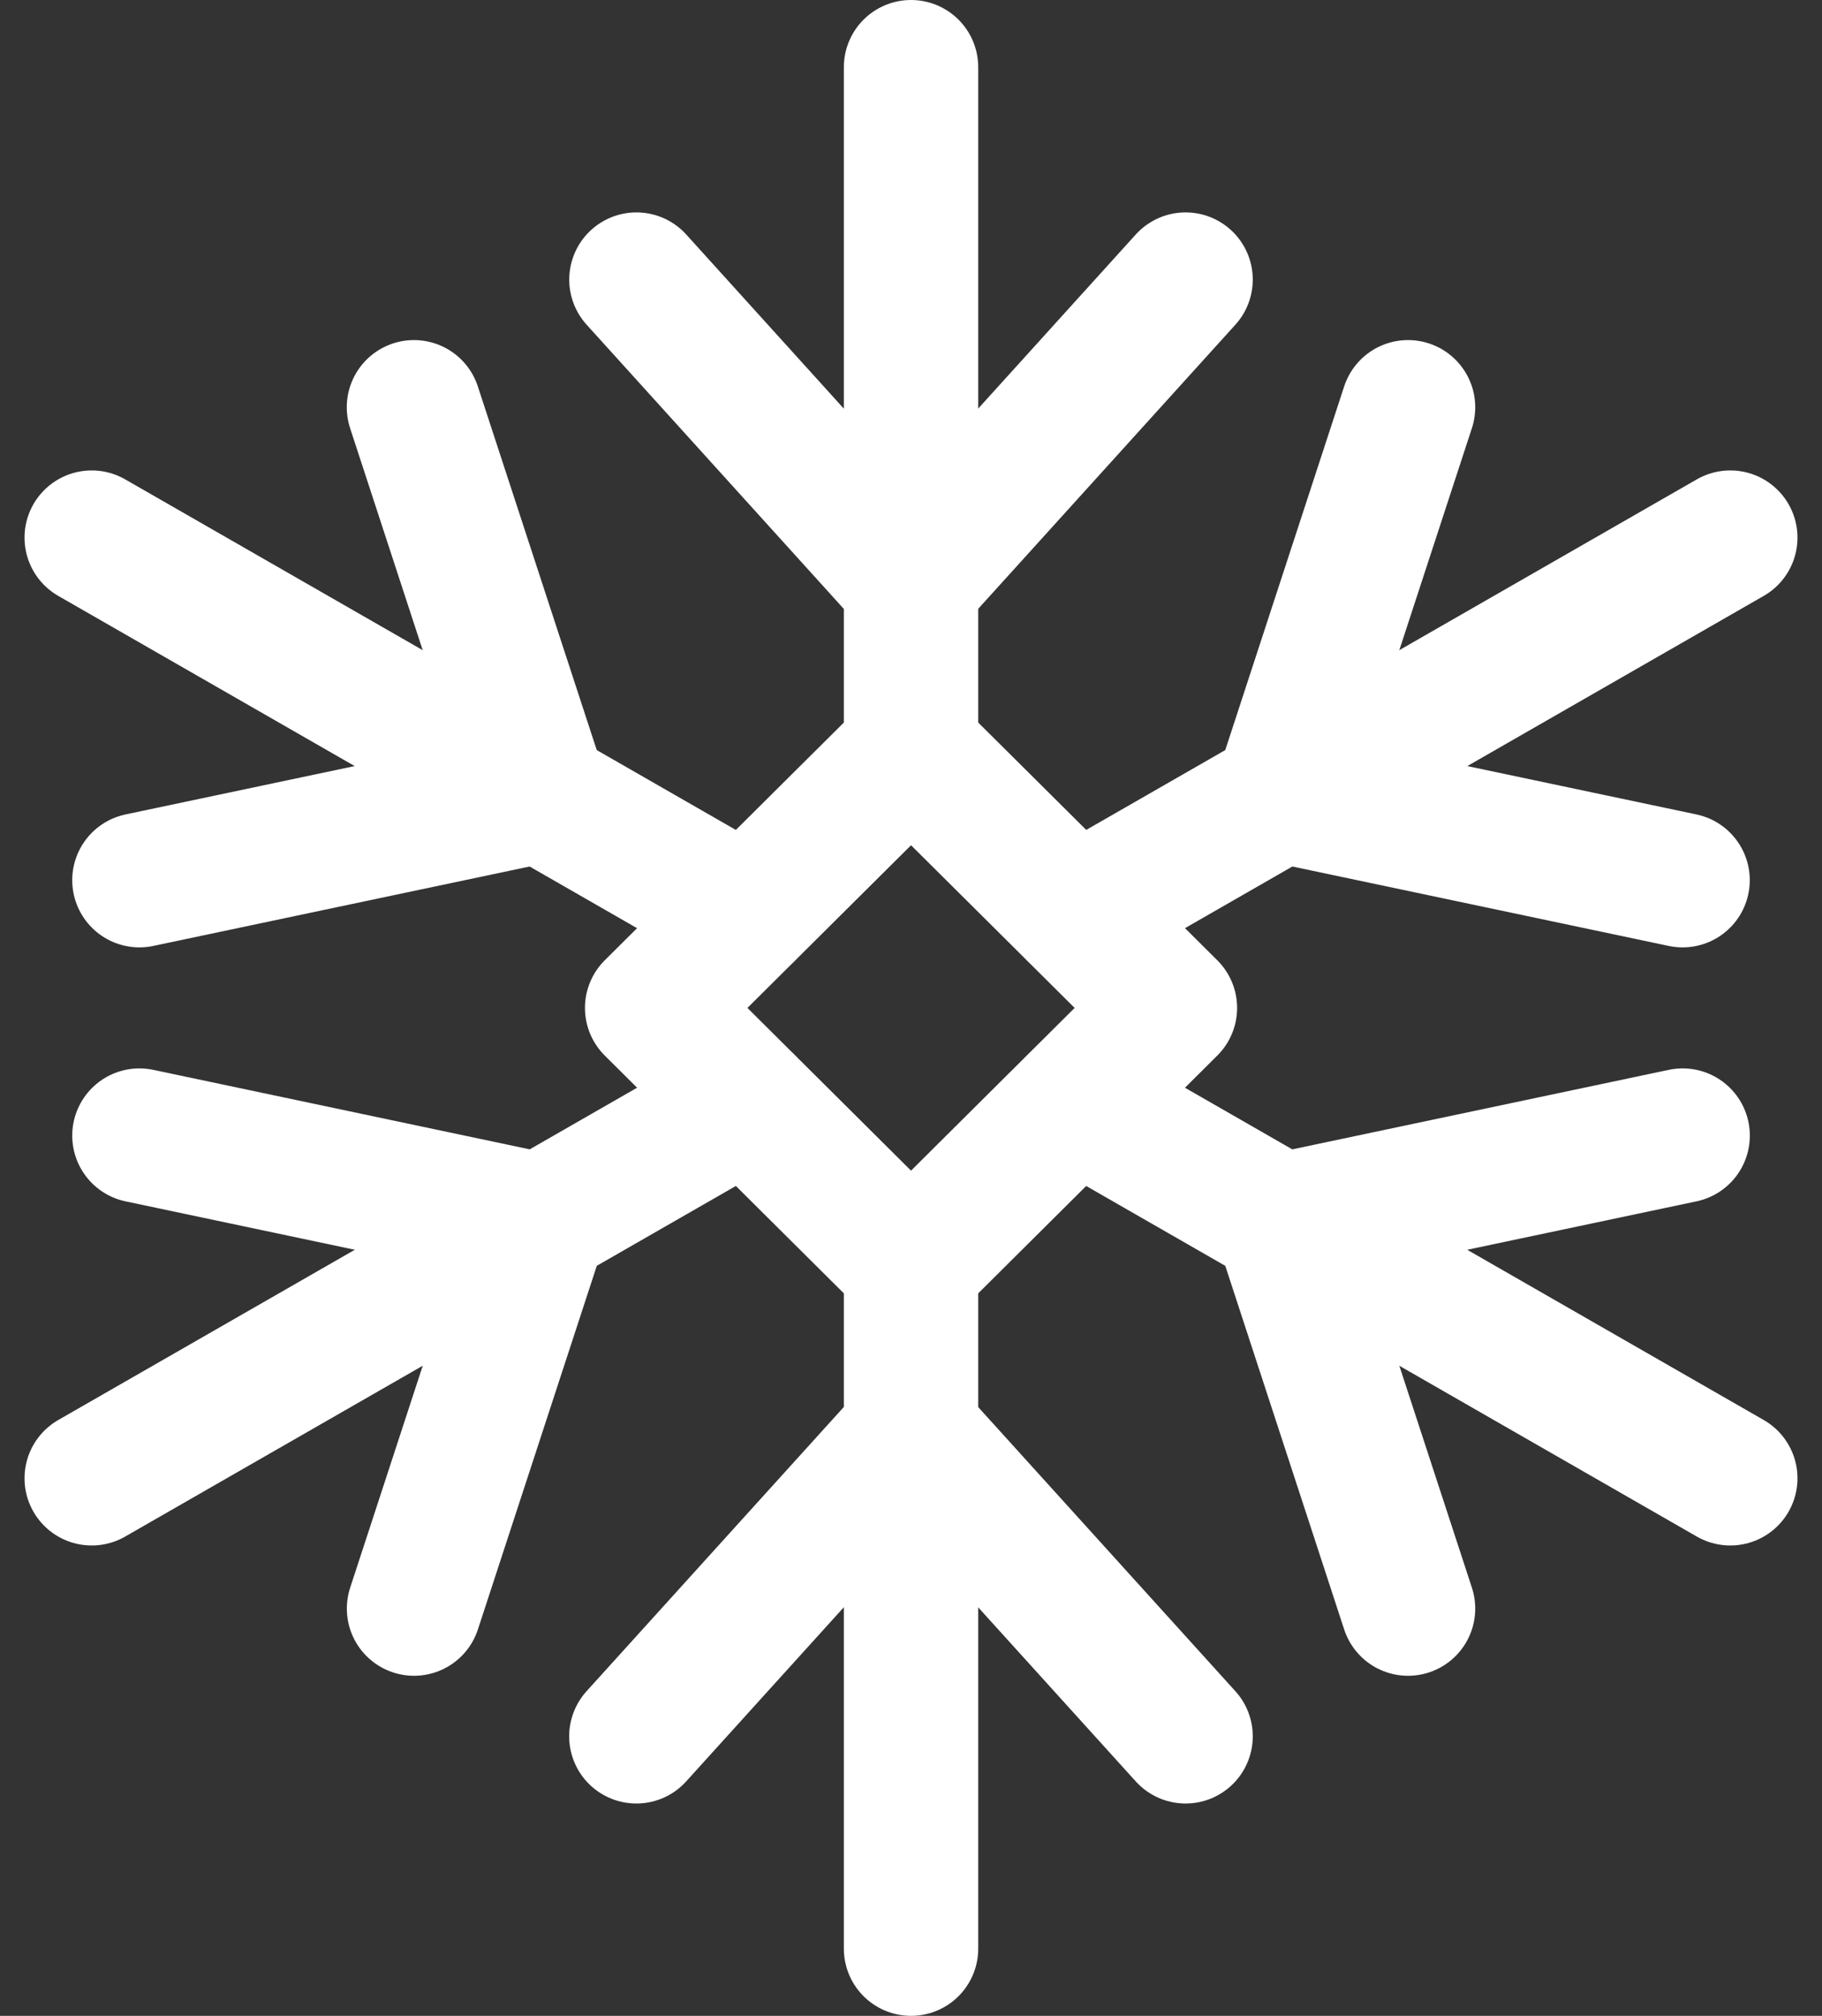
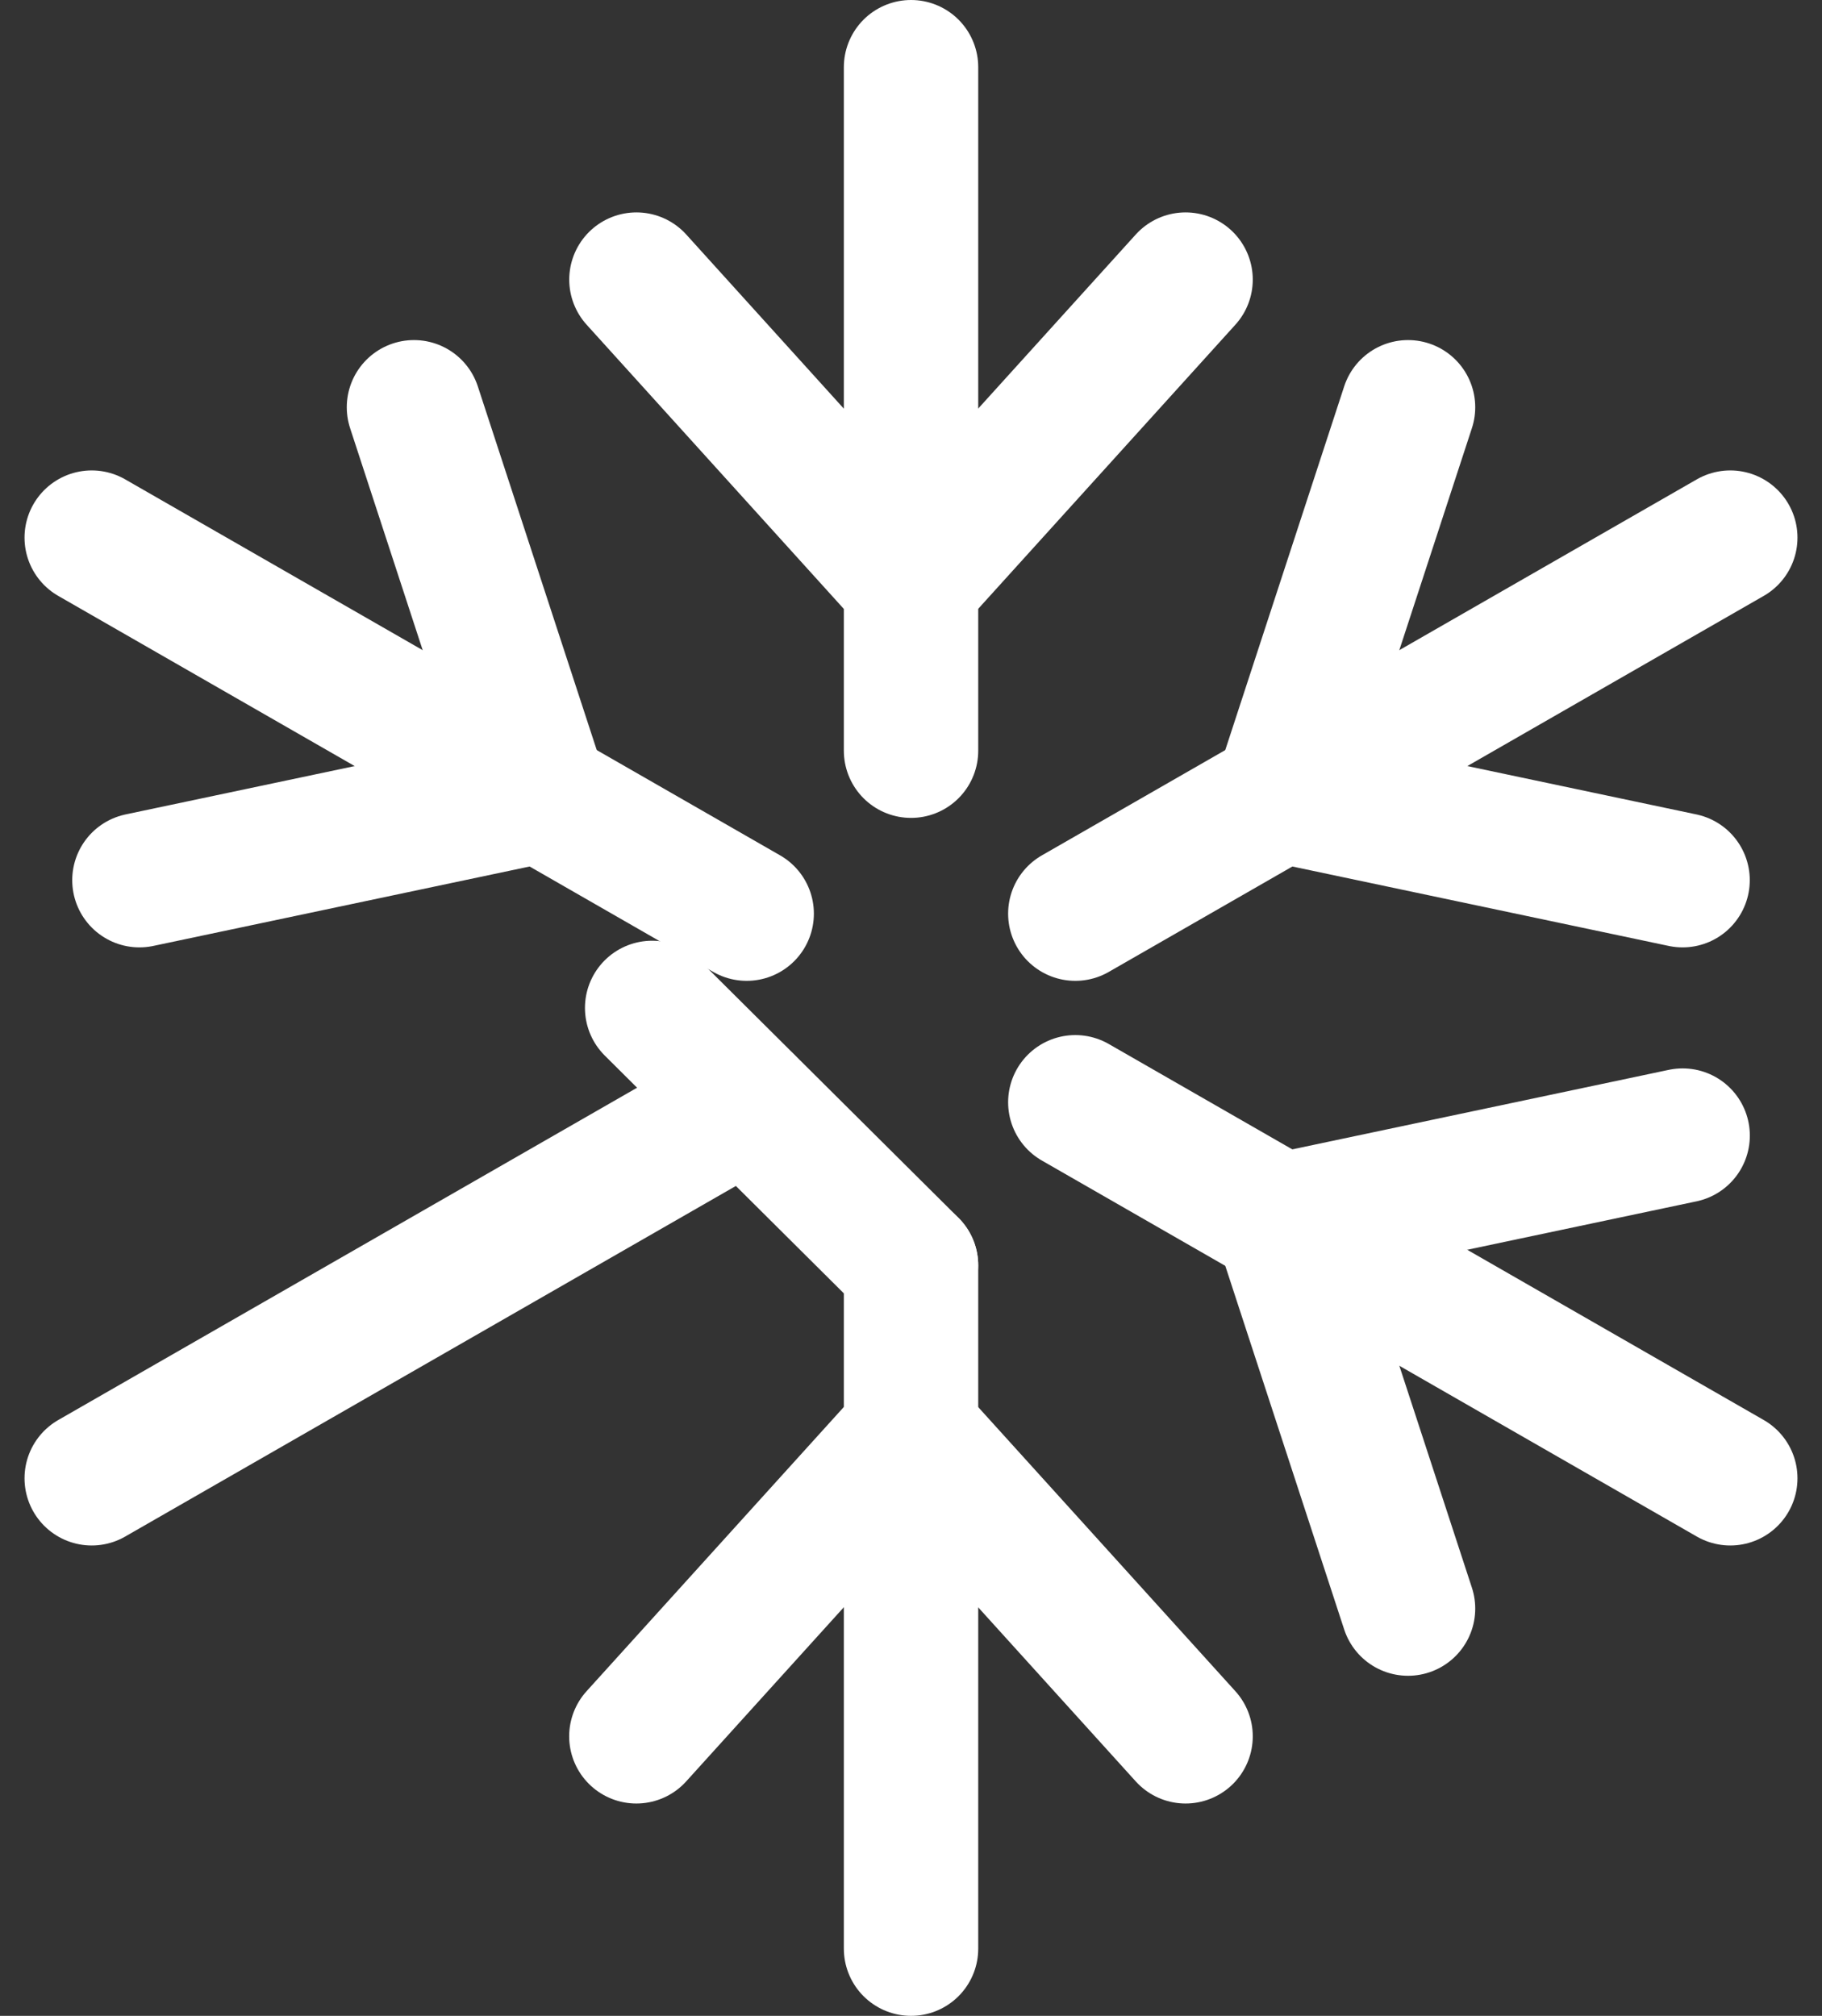
<svg xmlns="http://www.w3.org/2000/svg" width="27.117" height="30" viewBox="0 0 27.117 30">
  <rect x="0" y="0" width="27.117" height="30" fill="#333333" stroke="none" />
  <g id="Gruppe_333" data-name="Gruppe 333" transform="translate(-1393.635 -747)">
    <path id="Pfad_303" data-name="Pfad 303" d="M83.968,188.515,79.881,184l-4.087,4.515" transform="translate(1327.312 584.325)" fill="none" stroke="#fff" stroke-linecap="round" stroke-linejoin="round" stroke-width="2" />
-     <path id="Pfad_304" data-name="Pfad 304" d="M81.718,101.722,77.865,97.89l3.853-3.831,1.325,1.317.877.872,1.651,1.642Z" transform="translate(1325.476 664.11)" fill="none" stroke="#fff" stroke-linecap="round" stroke-linejoin="round" stroke-width="2" />
+     <path id="Pfad_304" data-name="Pfad 304" d="M81.718,101.722,77.865,97.89Z" transform="translate(1325.476 664.11)" fill="none" stroke="#fff" stroke-linecap="round" stroke-linejoin="round" stroke-width="2" />
    <path id="Pfad_308" data-name="Pfad 308" d="M83.968,32l-4.087,4.515L75.795,32" transform="translate(1327.312 719.161)" fill="none" stroke="#fff" stroke-linecap="round" stroke-linejoin="round" stroke-width="2" />
    <path id="Pfad_309" data-name="Pfad 309" d="M166.75,55.861,160.775,54.6l1.889-5.777" transform="translate(1251.927 704.238)" fill="none" stroke="#fff" stroke-linecap="round" stroke-linejoin="round" stroke-width="2" />
-     <path id="Pfad_310" data-name="Pfad 310" d="M14.372,151.861l1.889-5.777-5.976-1.262" transform="translate(1385.425 619.078)" fill="none" stroke="#fff" stroke-linecap="round" stroke-linejoin="round" stroke-width="2" />
    <path id="Pfad_311" data-name="Pfad 311" d="M162.663,151.861l-1.889-5.777,5.976-1.262" transform="translate(1251.928 619.078)" fill="none" stroke="#fff" stroke-linecap="round" stroke-linejoin="round" stroke-width="2" />
    <path id="Pfad_312" data-name="Pfad 312" d="M10.285,55.861,16.26,54.6l-1.889-5.777" transform="translate(1385.425 704.238)" fill="none" stroke="#fff" stroke-linecap="round" stroke-linejoin="round" stroke-width="2" />
    <line id="Linie_108" data-name="Linie 108" y1="10.172" transform="translate(1407.194 748)" fill="none" stroke="#fff" stroke-linecap="round" stroke-linejoin="round" stroke-width="2" />
    <line id="Linie_109" data-name="Linie 109" y1="10.167" transform="translate(1407.194 765.833)" fill="none" stroke="#fff" stroke-linecap="round" stroke-linejoin="round" stroke-width="2" />
    <line id="Linie_110" data-name="Linie 110" y1="5.596" x2="9.748" transform="translate(1395 763.404)" fill="none" stroke="#fff" stroke-linecap="round" stroke-linejoin="round" stroke-width="2" />
    <line id="Linie_111" data-name="Linie 111" x1="9.748" y2="5.596" transform="translate(1409.639 755.001)" fill="none" stroke="#fff" stroke-linecap="round" stroke-linejoin="round" stroke-width="2" />
    <line id="Linie_112" data-name="Linie 112" x1="9.748" y1="5.596" transform="translate(1409.639 763.404)" fill="none" stroke="#fff" stroke-linecap="round" stroke-linejoin="round" stroke-width="2" />
    <line id="Linie_113" data-name="Linie 113" x1="9.748" y1="5.596" transform="translate(1395 755.001)" fill="none" stroke="#fff" stroke-linecap="round" stroke-linejoin="round" stroke-width="2" />
  </g>
</svg>